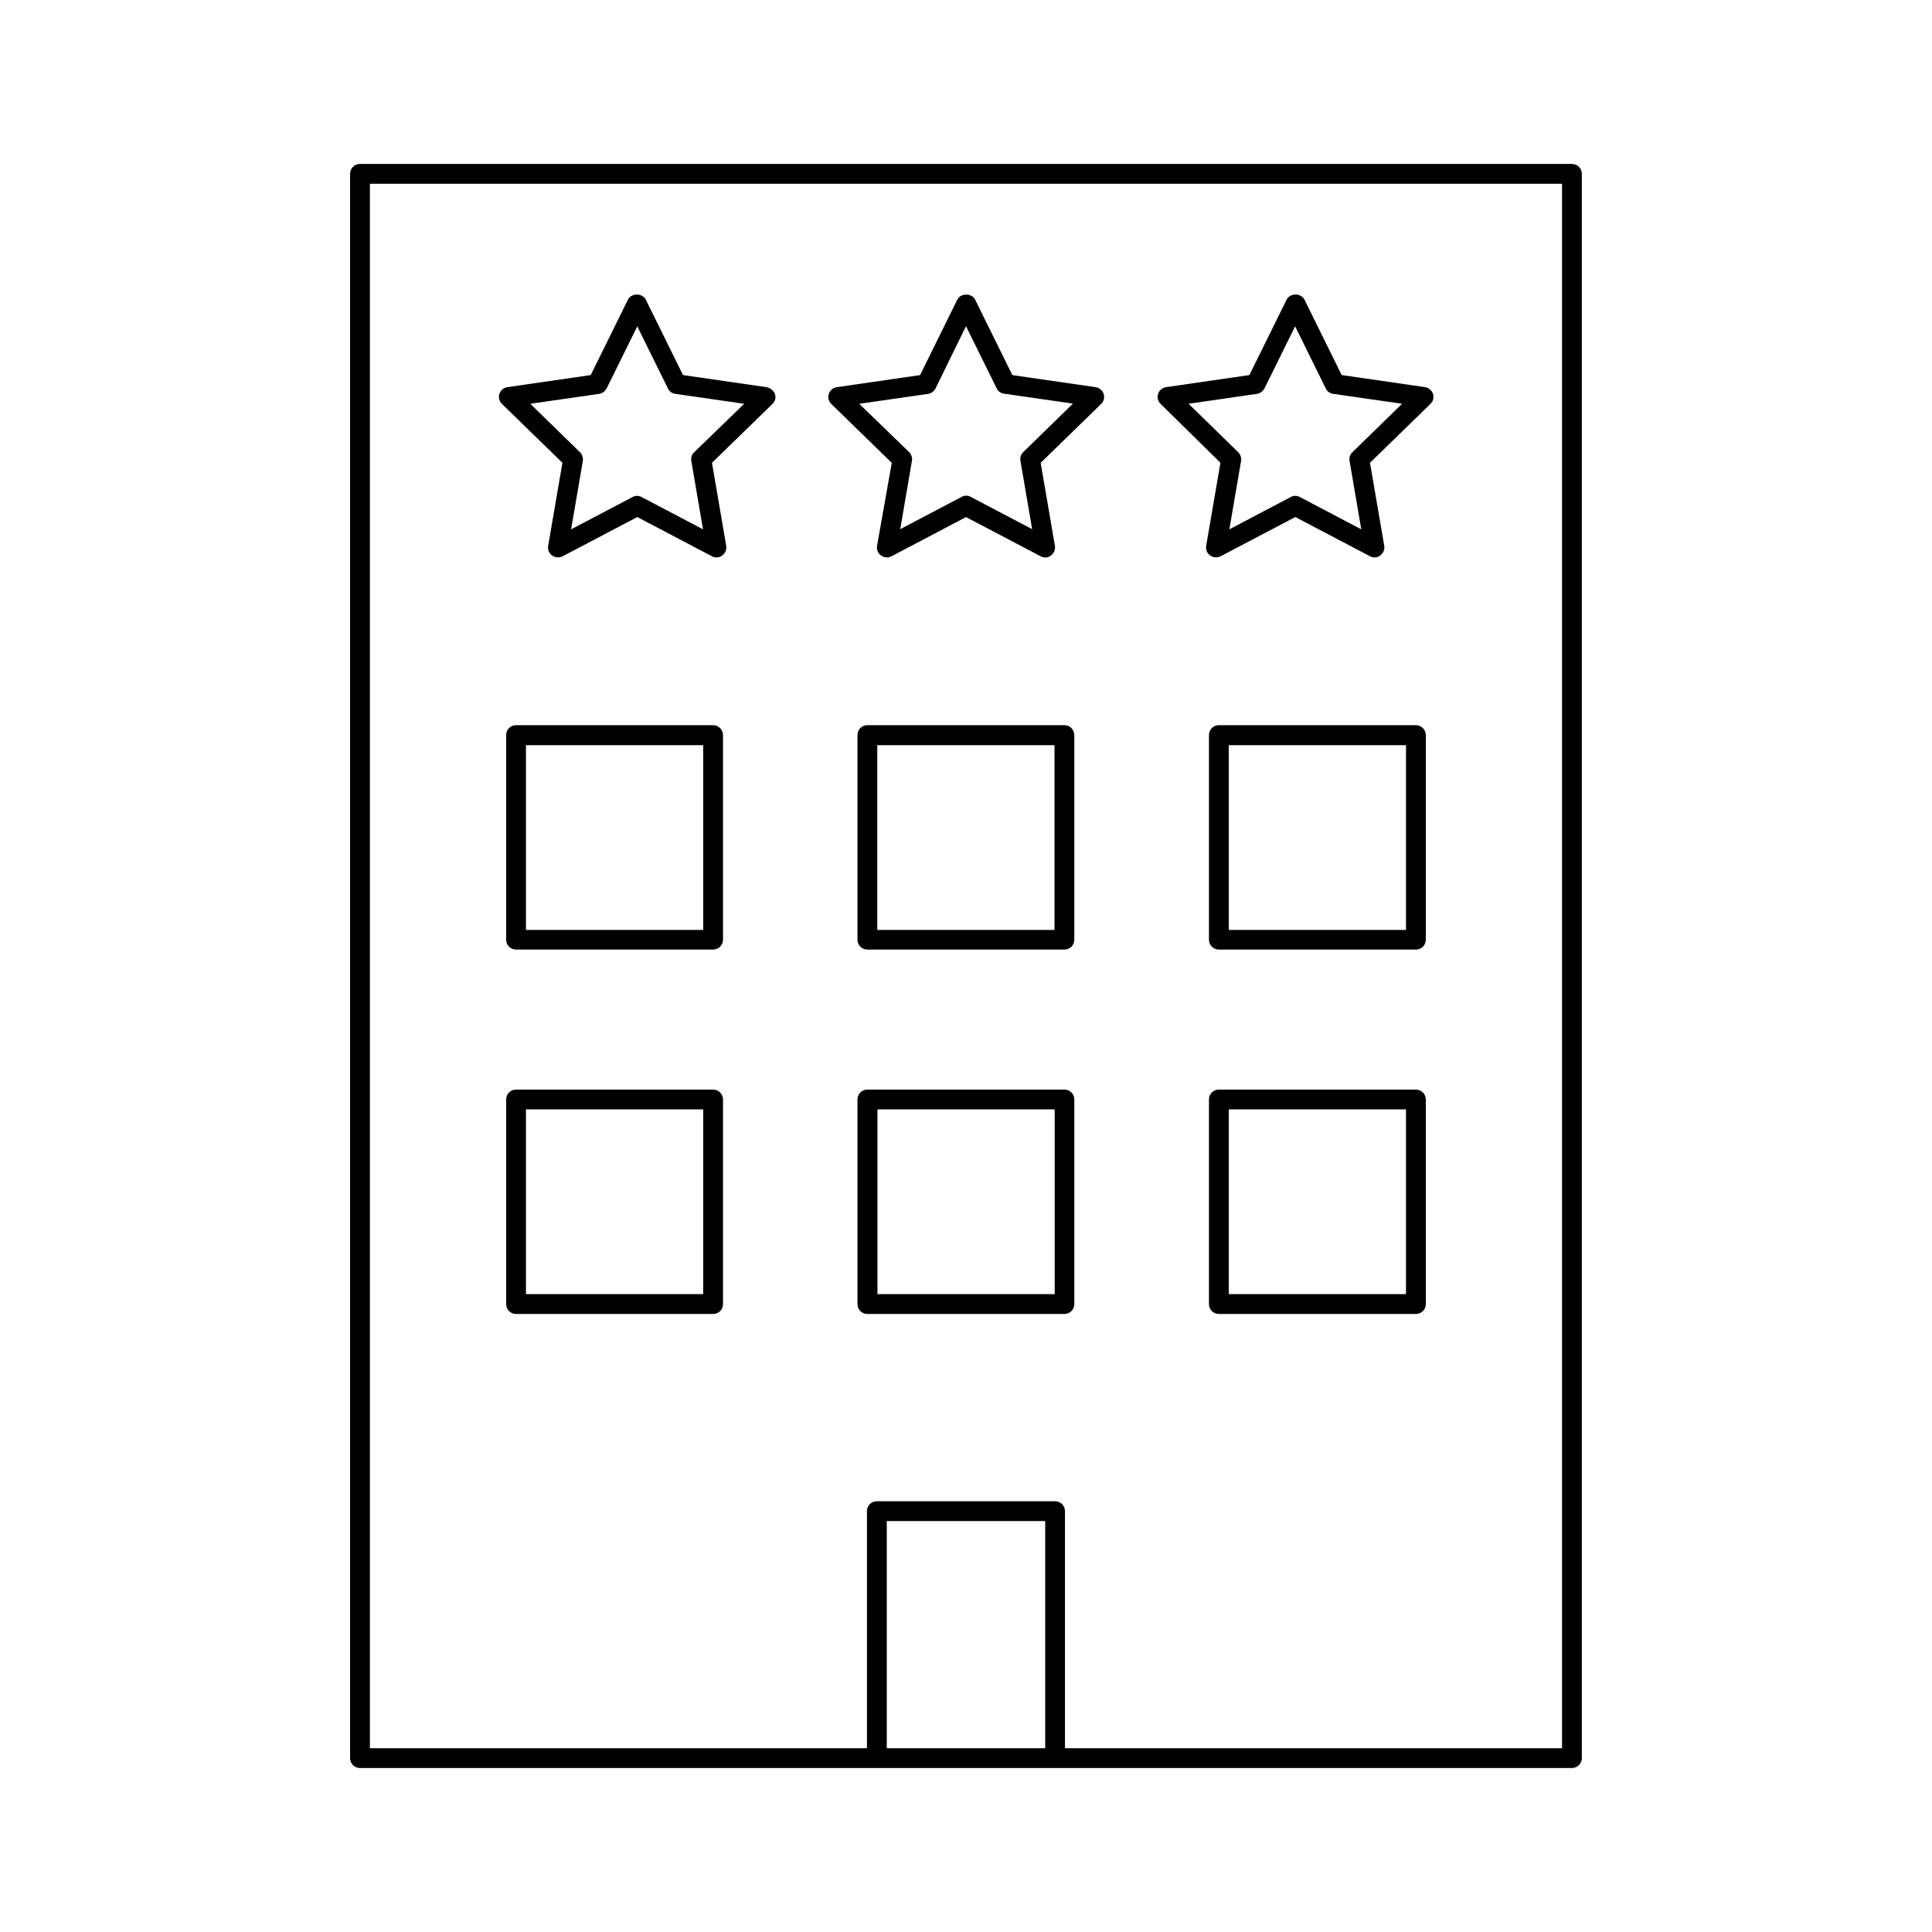
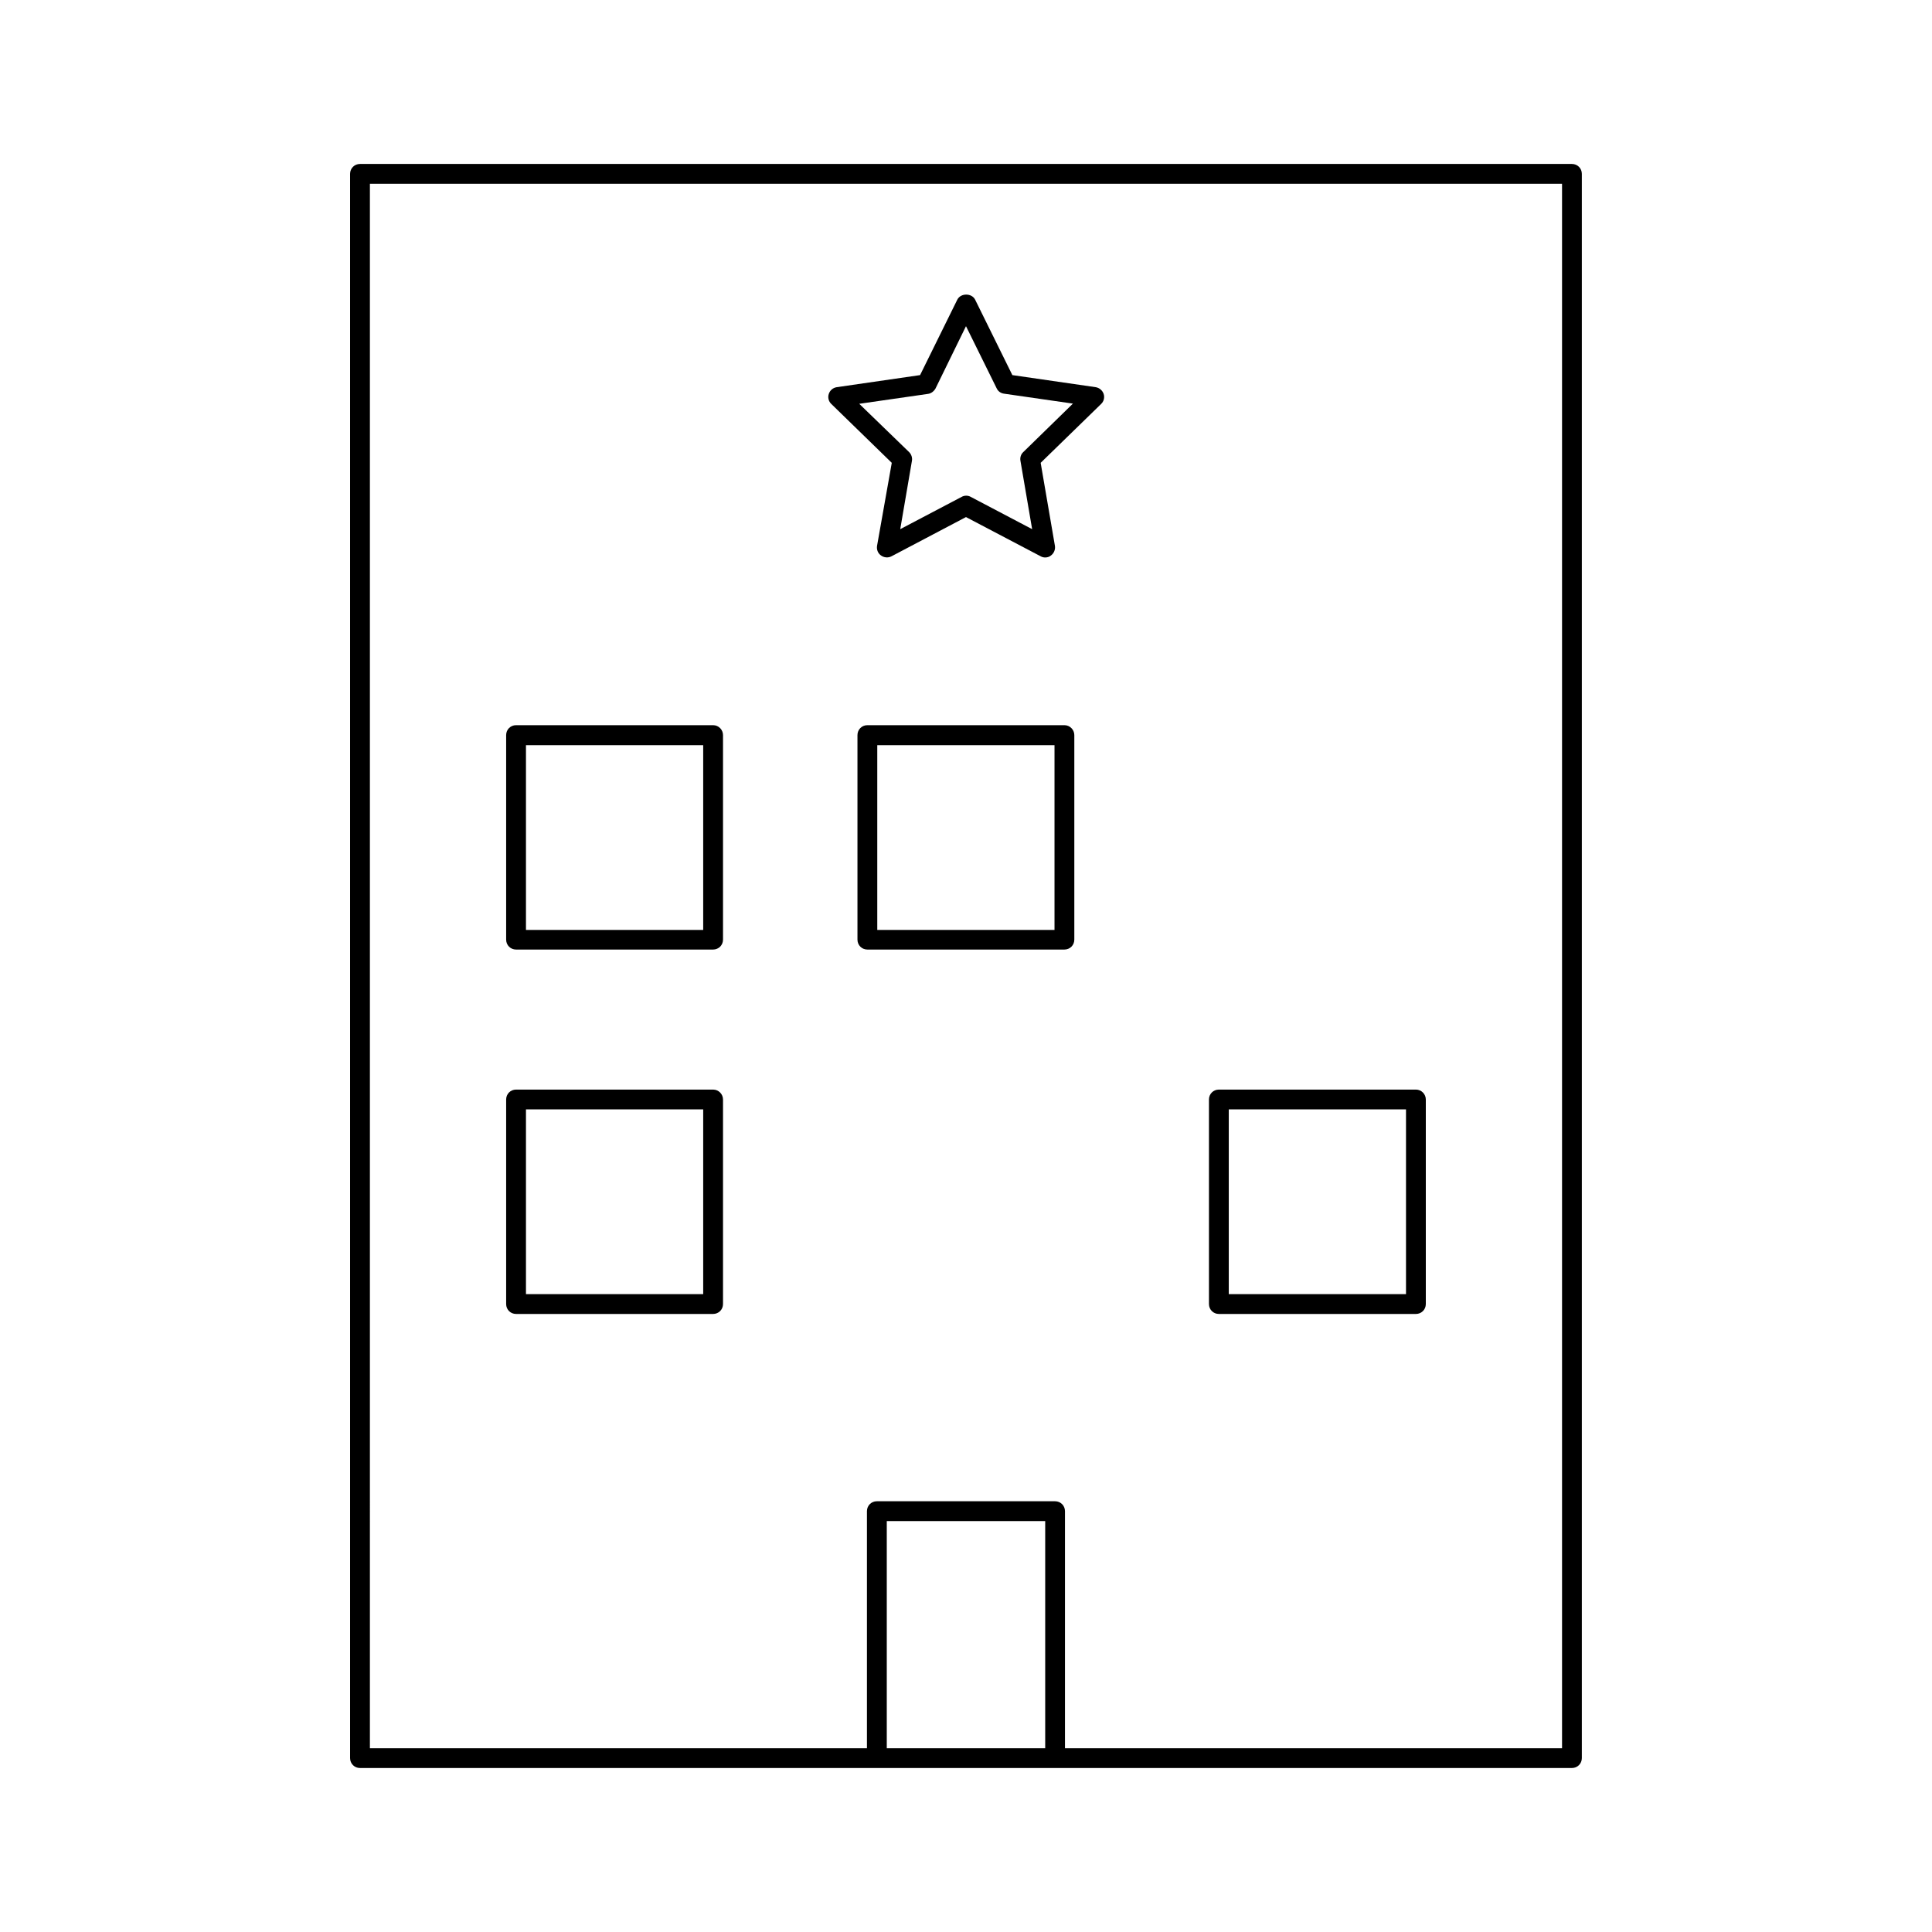
<svg xmlns="http://www.w3.org/2000/svg" fill="#000000" width="800px" height="800px" version="1.1" viewBox="144 144 512 512">
  <g>
-     <path d="m347.1 246.6-22.094-3.203-9.867-19.996c-0.891-1.785-3.832-1.785-4.723 0l-9.867 19.996-22.094 3.203c-0.996 0.156-1.785 0.84-2.098 1.785-0.316 0.945-0.051 1.996 0.684 2.676l16.008 15.586-3.777 21.988c-0.156 0.996 0.211 1.996 1.051 2.57 0.789 0.578 1.891 0.684 2.781 0.211l19.785-10.391 19.785 10.391c0.367 0.211 0.789 0.316 1.207 0.316 0.523 0 1.102-0.156 1.523-0.523 0.789-0.578 1.207-1.574 1.051-2.57l-3.777-21.988 16.008-15.586c0.734-0.684 0.996-1.73 0.684-2.676-0.434-0.949-1.273-1.629-2.269-1.789zm-19.156 17.266c-0.629 0.578-0.891 1.469-0.734 2.309l3.098 18.105-16.27-8.555c-0.367-0.211-0.789-0.316-1.207-0.316s-0.84 0.105-1.207 0.316l-16.27 8.555 3.098-18.105c0.156-0.84-0.156-1.73-0.734-2.309l-13.172-12.859 18.211-2.625c0.84-0.105 1.574-0.684 1.996-1.418l8.133-16.48 8.133 16.48c0.367 0.789 1.102 1.312 1.996 1.418l18.211 2.625z" />
    <path d="m376.43 288.64c-0.156 0.996 0.211 1.996 1.051 2.57 0.789 0.578 1.891 0.684 2.781 0.211l19.734-10.391 19.785 10.391c0.367 0.211 0.789 0.316 1.207 0.316 0.523 0 1.102-0.156 1.523-0.523 0.789-0.578 1.207-1.574 1.051-2.57l-3.777-21.988 16.008-15.586c0.734-0.684 0.996-1.73 0.684-2.676-0.316-0.945-1.156-1.625-2.098-1.785l-22.094-3.203-9.867-19.996c-0.891-1.785-3.832-1.785-4.723 0l-9.867 19.996-22.094 3.203c-0.996 0.156-1.785 0.84-2.098 1.785-0.316 0.945-0.051 1.996 0.684 2.676l16.008 15.586zm-4.723-37.629 18.211-2.625c0.84-0.105 1.574-0.684 1.996-1.418l8.082-16.531 8.133 16.48c0.367 0.789 1.102 1.312 1.996 1.418l18.211 2.625-13.172 12.859c-0.629 0.578-0.891 1.469-0.734 2.309l3.098 18.105-16.27-8.555c-0.367-0.211-0.789-0.316-1.207-0.316-0.418 0-0.84 0.105-1.207 0.316l-16.27 8.555 3.098-18.105c0.156-0.84-0.156-1.73-0.734-2.309z" />
-     <path d="m467.43 266.64-3.777 21.988c-0.156 0.996 0.211 1.996 1.051 2.57 0.789 0.578 1.891 0.684 2.781 0.211l19.785-10.391 19.785 10.391c0.367 0.211 0.789 0.316 1.207 0.316 0.523 0 1.102-0.156 1.523-0.523 0.789-0.578 1.207-1.574 1.051-2.57l-3.777-21.988 16.008-15.586c0.734-0.684 0.996-1.73 0.684-2.676-0.316-0.945-1.156-1.625-2.098-1.785l-22.094-3.203-9.867-19.996c-0.891-1.785-3.832-1.785-4.723 0l-9.867 19.996-22.094 3.203c-0.996 0.156-1.785 0.84-2.098 1.785-0.316 0.945-0.051 1.996 0.684 2.676zm9.66-18.262c0.84-0.105 1.574-0.684 1.996-1.418l8.133-16.48 8.133 16.48c0.367 0.789 1.102 1.312 1.996 1.418l18.211 2.625-13.172 12.859c-0.629 0.578-0.891 1.469-0.734 2.309l3.098 18.105-16.27-8.555c-0.367-0.211-0.789-0.316-1.207-0.316-0.418 0-0.84 0.105-1.207 0.316l-16.27 8.555 3.098-18.105c0.156-0.84-0.156-1.73-0.734-2.309l-13.172-12.859z" />
    <path d="m332.98 336.18h-52.219c-1.469 0-2.625 1.156-2.625 2.625v54.211c0 1.469 1.156 2.625 2.625 2.625h52.219c1.469 0 2.625-1.156 2.625-2.625v-54.211c0-1.418-1.156-2.625-2.625-2.625zm-2.625 54.262h-46.969v-48.965h46.969z" />
    <path d="m332.98 432.75h-52.219c-1.469 0-2.625 1.156-2.625 2.625v54.211c0 1.469 1.156 2.625 2.625 2.625h52.219c1.469 0 2.625-1.156 2.625-2.625v-54.211c0-1.418-1.156-2.625-2.625-2.625zm-2.625 54.211h-46.969v-48.965h46.969z" />
    <path d="m426.08 336.18h-52.219c-1.469 0-2.625 1.156-2.625 2.625v54.211c0 1.469 1.156 2.625 2.625 2.625h52.219c1.469 0 2.625-1.156 2.625-2.625v-54.211c0-1.418-1.156-2.625-2.625-2.625zm-2.625 54.262h-46.969v-48.965h46.969z" />
-     <path d="m426.08 492.21c1.469 0 2.625-1.156 2.625-2.625v-54.211c0-1.469-1.156-2.625-2.625-2.625h-52.219c-1.469 0-2.625 1.156-2.625 2.625v54.211c0 1.469 1.156 2.625 2.625 2.625zm-49.543-54.211h46.969v48.965h-46.969z" />
-     <path d="m519.23 336.18h-52.219c-1.469 0-2.625 1.156-2.625 2.625v54.211c0 1.469 1.156 2.625 2.625 2.625h52.219c1.469 0 2.625-1.156 2.625-2.625v-54.211c0-1.418-1.156-2.625-2.625-2.625zm-2.625 54.262h-46.969v-48.965h46.969z" />
    <path d="m519.23 432.75h-52.219c-1.469 0-2.625 1.156-2.625 2.625v54.211c0 1.469 1.156 2.625 2.625 2.625h52.219c1.469 0 2.625-1.156 2.625-2.625v-54.211c0-1.418-1.156-2.625-2.625-2.625zm-2.625 54.211h-46.969v-48.965h46.969z" />
    <path d="m376.38 612.54h184.2c1.469 0 2.625-1.156 2.625-2.625v-419.84c0-1.469-1.156-2.625-2.625-2.625h-321.18c-1.469 0-2.625 1.156-2.625 2.625v419.84c0 1.469 1.156 2.625 2.625 2.625zm44.609-5.246h-41.984v-60.195h41.984zm-178.96-414.59h315.93v414.59h-131.73v-62.82c0-1.469-1.156-2.625-2.625-2.625h-47.23c-1.469 0-2.625 1.156-2.625 2.625v62.82h-131.72z" />
  </g>
</svg>